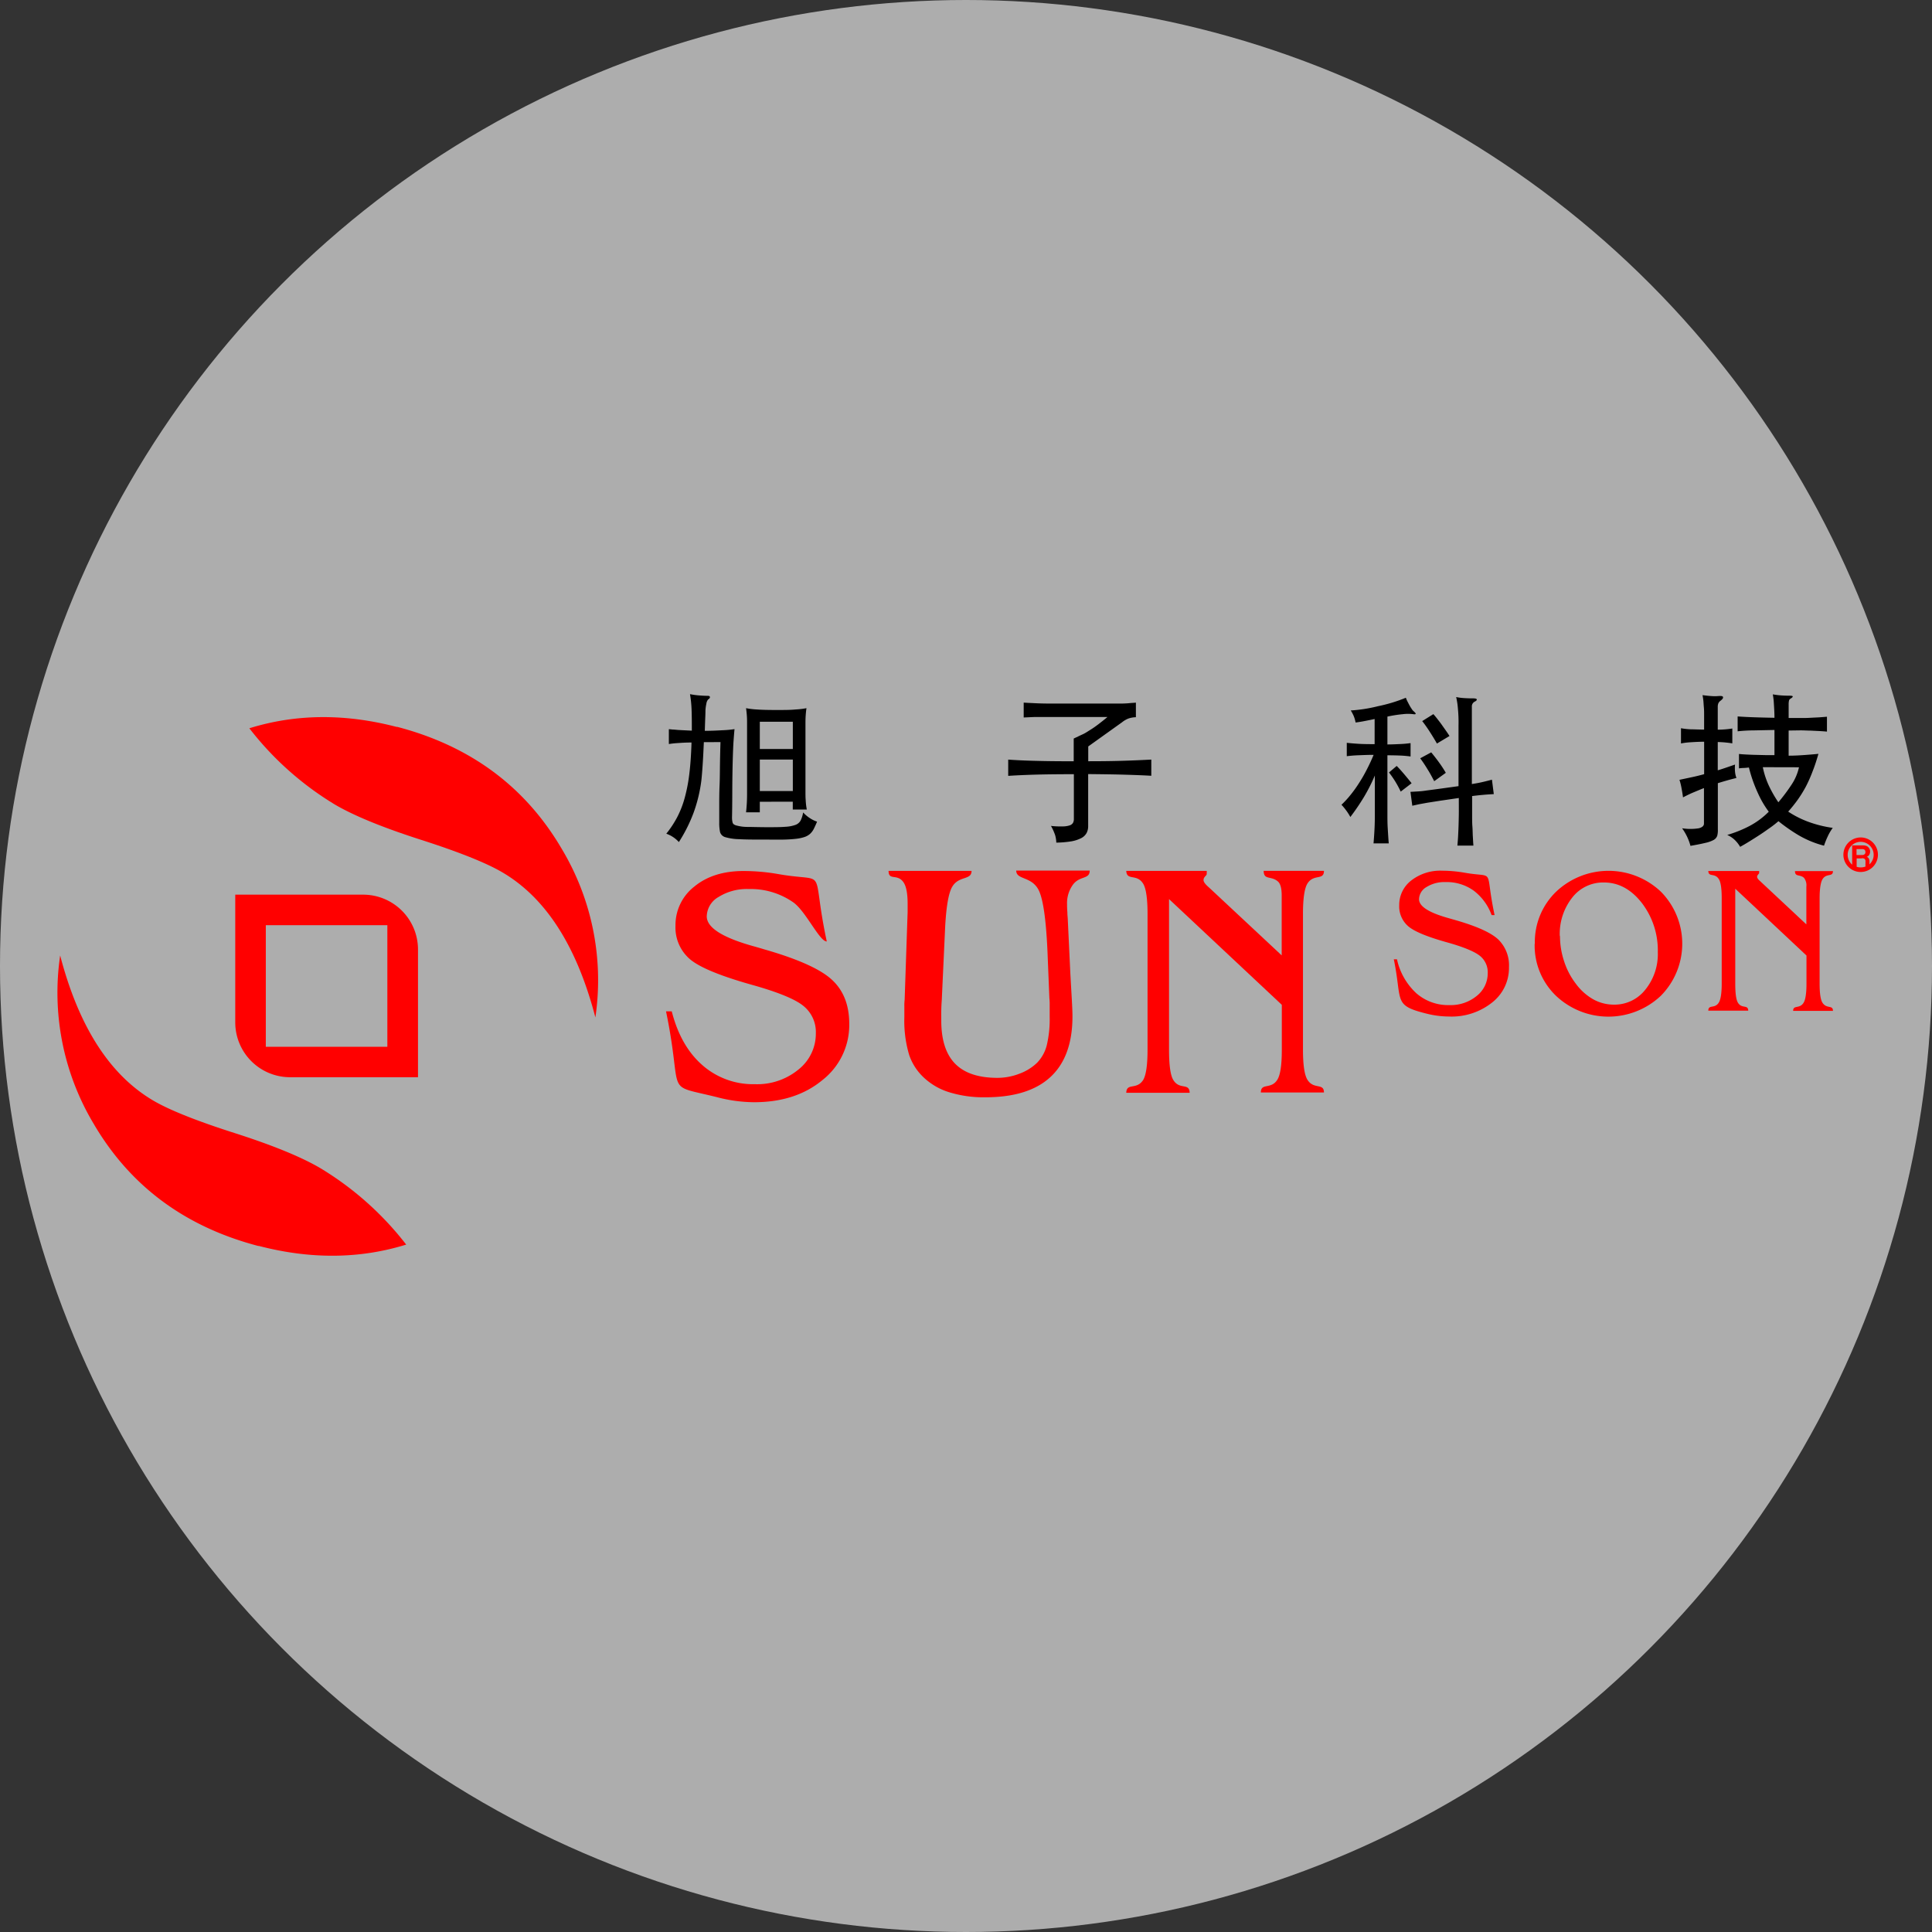
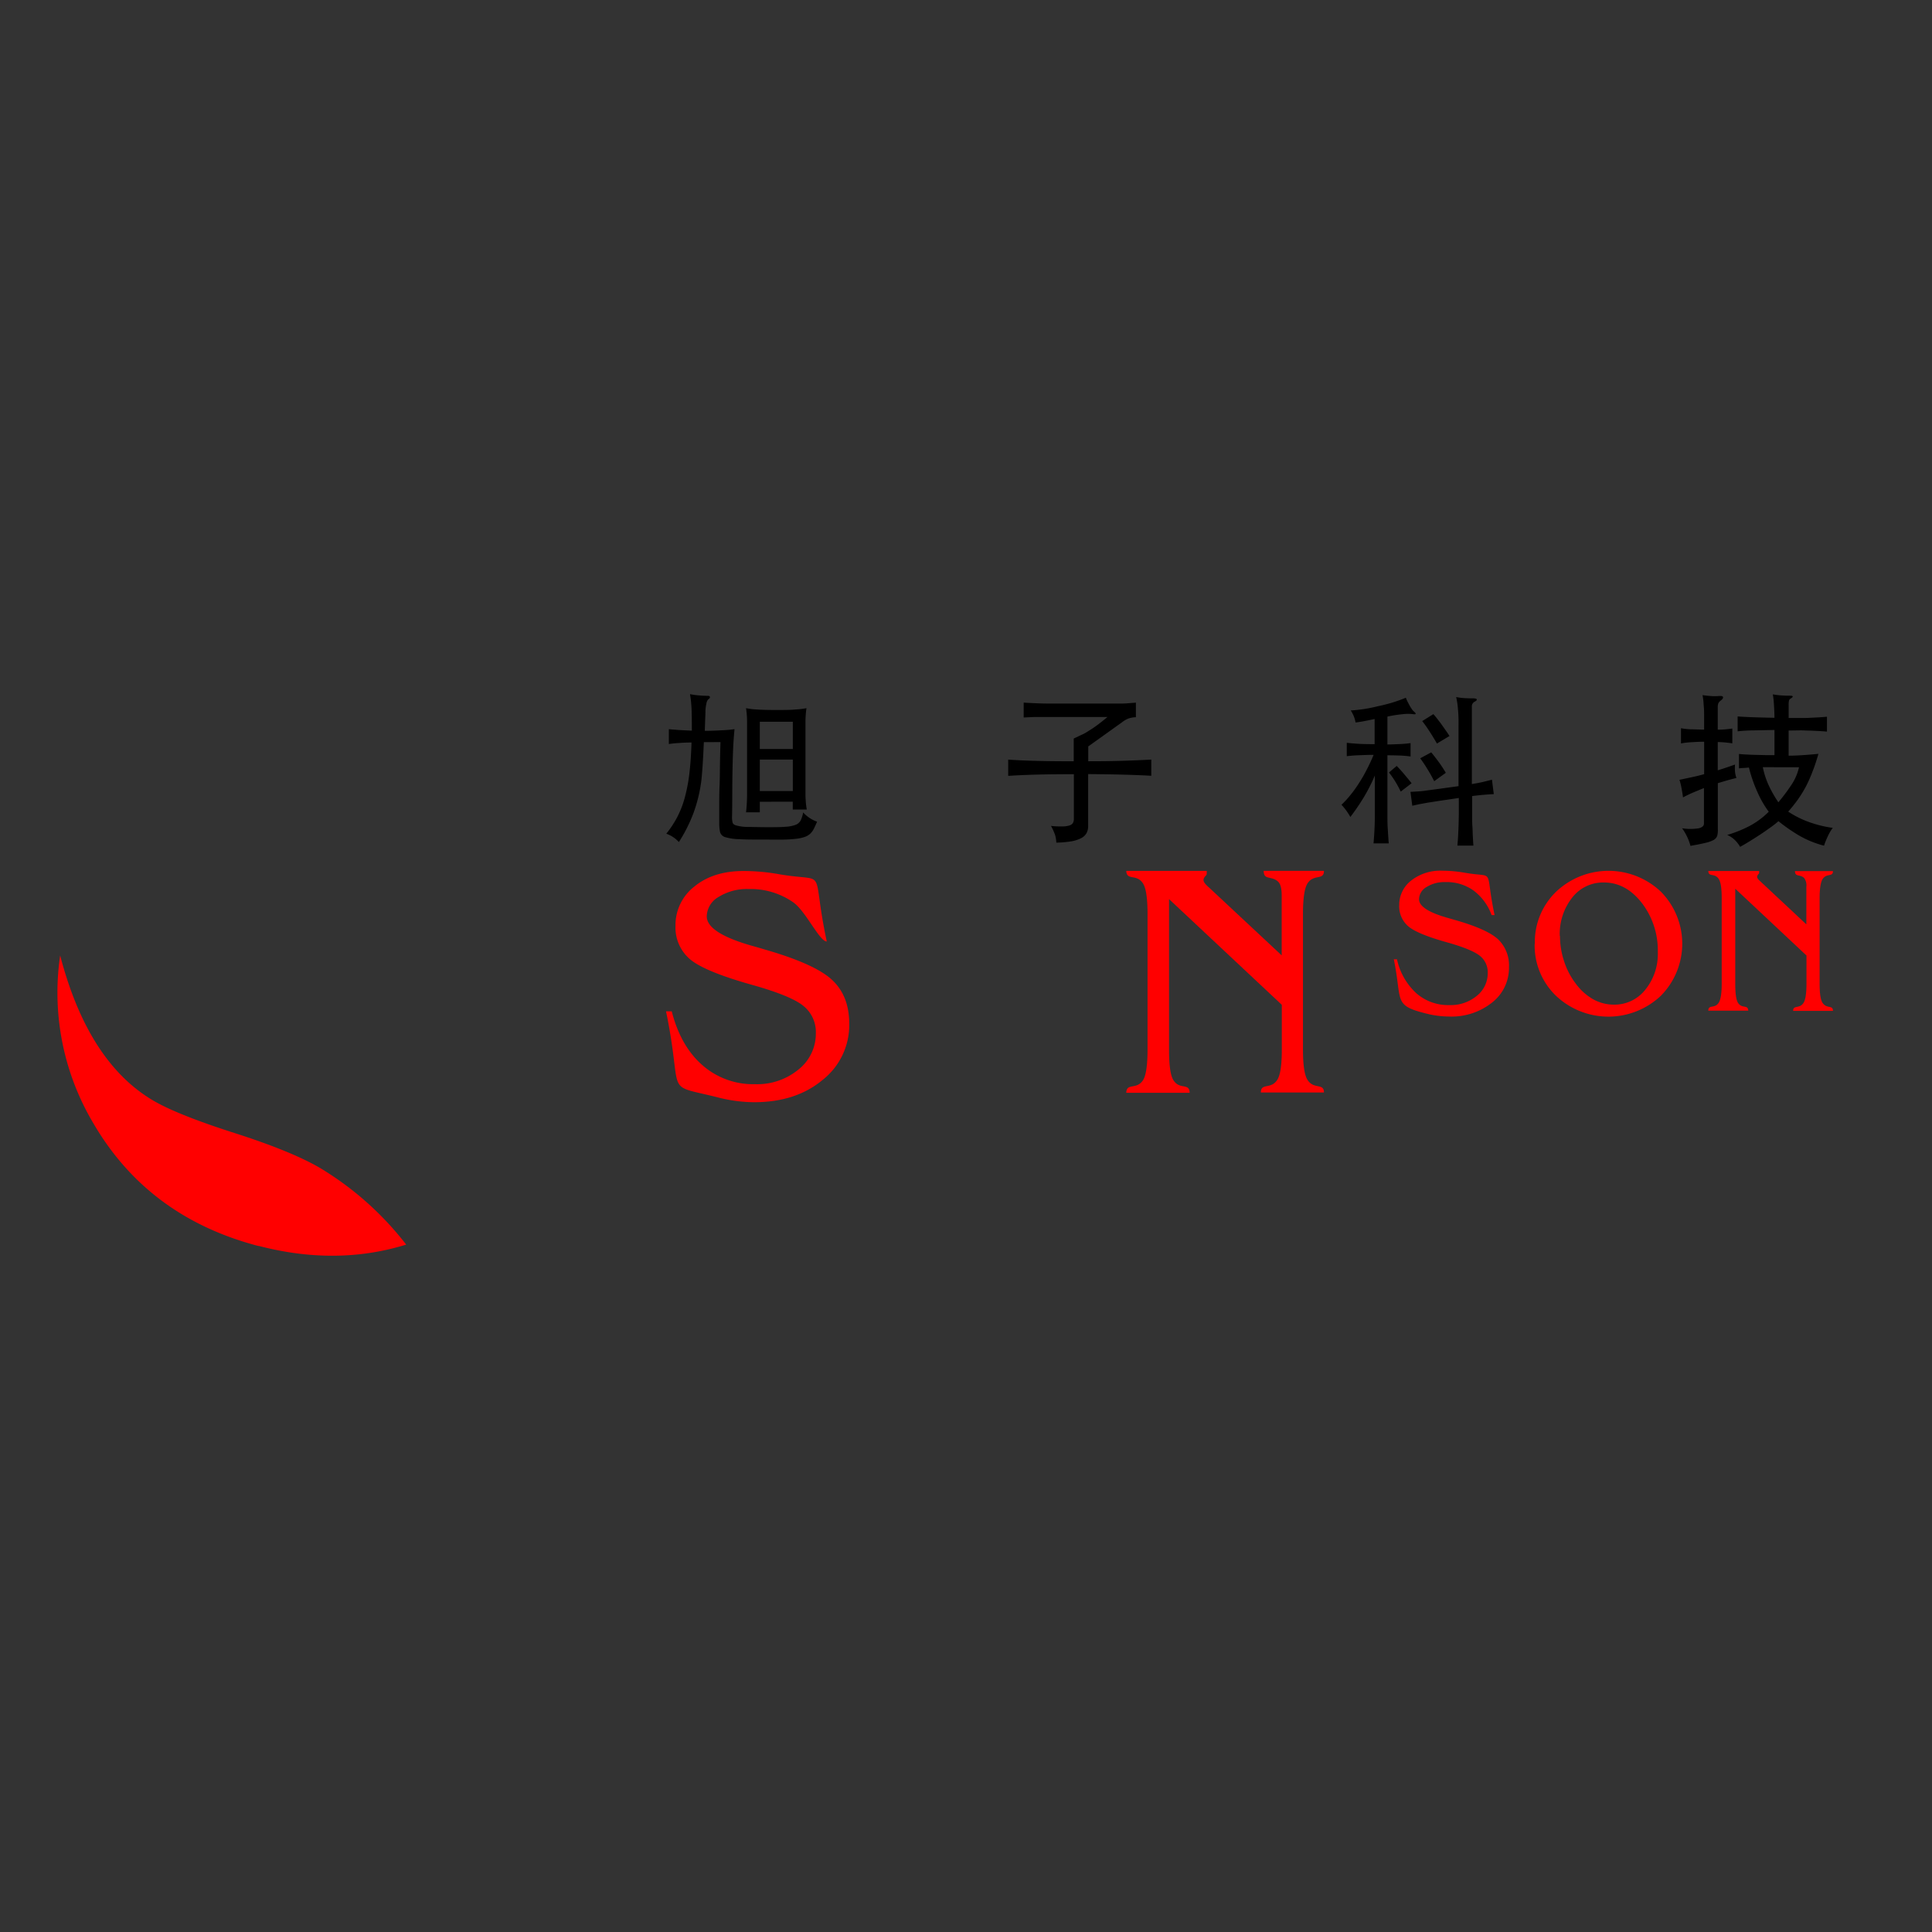
<svg xmlns="http://www.w3.org/2000/svg" id="图层_1" data-name="图层 1" viewBox="0 0 650 650">
  <rect x="0" y="0" width="650" height="650" fill="#333333" stroke="none" />
  <defs>
    <style>.cls-1{fill:#fff;opacity:0.6;isolation:isolate;}.cls-2{fill:red;fill-rule:evenodd;}</style>
  </defs>
  <title>logo2</title>
-   <circle class="cls-1" cx="325" cy="325" r="325" />
  <path d="M266.74,252v-9.18H255.63V252Zm-11.11,17.74v3.55H251a54.62,54.62,0,0,0,.34-6.13v-24a32.11,32.11,0,0,0-.34-4.9,26.64,26.64,0,0,0,3.67.44c1.61.12,3.76.17,6.46.17s4.85,0,6.46-.17a27.84,27.84,0,0,0,3.74-.44c-.12.76-.2,1.56-.26,2.42s-.08,1.69-.08,2.48v23.06c0,1.08,0,2.08.08,3a21.61,21.61,0,0,0,.37,3.13h-4.72v-2.63Zm11.11-3.6v-10.6H255.63v10.6ZM236.8,249.69q-.21,4.89-.42,7.94c-.14,2-.27,3.68-.42,5a50.14,50.14,0,0,1-2.56,10.67,51.39,51.39,0,0,1-5,10,10.35,10.35,0,0,0-4.23-2.81A34.78,34.78,0,0,0,227.8,275a32.73,32.73,0,0,0,2.53-6.45,55.07,55.07,0,0,0,1.58-8.15c.37-3,.62-6.57.74-10.59-1.7,0-3.15.08-4.37.17a32.25,32.25,0,0,0-3.25.34v-5l1.41.14c.57,0,1.2.1,1.89.14l2.17.11,2.26.11c0-2.66,0-5-.09-7.13a38.58,38.58,0,0,0-.53-5.15,25.34,25.34,0,0,0,3,.42c1.14.09,2.07.14,2.82.14s.82.13.88.4-.15.54-.6.83a2.85,2.85,0,0,0-.59,1.41,13.93,13.93,0,0,0-.31,2.31c0,1.24-.07,2.44-.11,3.58s-.07,2.23-.11,3.25c2.14,0,4.13-.1,6-.2a36.13,36.13,0,0,0,4-.37c-.11,1.13-.21,2.39-.31,3.78s-.18,3.18-.25,5.38-.13,4.93-.17,8.2,0,7.35-.11,12.23a6.89,6.89,0,0,0,.2,1.86c.12.45.57.81,1.41,1a14.16,14.16,0,0,0,3.55.45c1.59,0,3.85.09,6.78.09,2.48,0,4.47,0,6-.14a11.45,11.45,0,0,0,3.44-.65,3.27,3.27,0,0,0,1.72-1.49,10.16,10.16,0,0,0,.83-2.68,11.55,11.55,0,0,0,2.4,2,10.2,10.2,0,0,0,2.28,1.1c-.37.9-.73,1.69-1.07,2.37a5.91,5.91,0,0,1-1.24,1.69,5.36,5.36,0,0,1-1.81,1.07,13.52,13.52,0,0,1-2.82.62c-1.15.14-2.56.24-4.23.28s-3.67,0-6,0c-3.86,0-6.86,0-9-.14a17.64,17.64,0,0,1-4.68-.67,2.52,2.52,0,0,1-1.78-1.7,14.7,14.7,0,0,1-.28-3.18v-5.53c0-2.19,0-4.5.11-6.95s.1-5,.14-7.5.1-4.91.17-7.13Zm129.3,6.42q7,0,12.14-.17c3.39-.11,6.43-.24,9.1-.39V261c-2.71-.16-5.74-.27-9.1-.37s-7.41-.15-12.14-.2v17.47a5,5,0,0,1-.51,2.32,4.26,4.26,0,0,1-1.75,1.72,11.56,11.56,0,0,1-3.3,1.1,34.23,34.23,0,0,1-5.16.45A10.48,10.48,0,0,0,355,281a18.29,18.29,0,0,0-1.41-3.13,29.23,29.23,0,0,0,4,.17,7.49,7.49,0,0,0,2.31-.36,2,2,0,0,0,1.1-.85,2.66,2.66,0,0,0,.29-1.27V260.47q-7.4,0-12.7.14c-3.52.1-6.64.24-9.39.42v-5.47q4.23.3,9.42.42c3.48.1,7.7.14,12.62.14v-7.65c1.09-.5,2.08-1,3-1.41s1.75-1,2.61-1.53,1.76-1.16,2.68-1.86,1.95-1.51,3.07-2.45H348.19l-3.78.17v-5c1.41.09,2.68.14,3.89.2s2.5.1,3.91.11h24a33.37,33.37,0,0,0,3.55-.11c.93-.11,1.72-.11,2.4-.2v4.91a8.48,8.48,0,0,0-2.54.45A8.35,8.35,0,0,0,377.5,243l-11.37,8.13v5.12Zm105.15,10.21a33.6,33.6,0,0,0-3.94-6.43l2.59-2.2c1,1,1.87,2,2.71,3s1.59,1.91,2.31,2.82l-3.67,2.82Zm11.28-3.5c-.74-1.41-1.49-2.82-2.25-4a44.07,44.07,0,0,0-2.47-3.7l3.71-2c.87,1.06,1.72,2.14,2.54,3.27a43.13,43.13,0,0,1,2.37,3.61l-3.9,2.82Zm-.28-22.56c.42.49.86,1,1.33,1.61s.94,1.2,1.41,1.86l1.41,2c.46.65.89,1.29,1.27,1.89l-4.23,2.54c-.75-1.33-1.56-2.64-2.4-3.95s-1.69-2.52-2.55-3.61l3.7-2.31Zm-19.67,20.58a58.58,58.58,0,0,1-3.71,7.33,76,76,0,0,1-4.56,6.7,17.89,17.89,0,0,0-1.42-2.23,19,19,0,0,0-1.57-1.89,30,30,0,0,0,2.92-3.15,40.2,40.2,0,0,0,2.93-4.06,48.72,48.72,0,0,0,2.68-4.65c.85-1.64,1.61-3.27,2.29-4.93-2,0-3.71.09-5.13.14s-2.73.17-3.9.31v-4.5c1.2.14,2.56.25,4,.34s3.27.11,5.37.11V241.9c-1.2.27-2.35.49-3.48.71s-2.1.36-2.93.47a11,11,0,0,0-.62-2.17,14.39,14.39,0,0,0-1-1.89c1.31-.07,2.72-.22,4.23-.44s3.15-.54,5-1a52.34,52.34,0,0,0,9.31-2.83,9.49,9.49,0,0,0,.5,1.18c.23.45.47.91.74,1.41a11.82,11.82,0,0,0,.76,1.22,2.79,2.79,0,0,0,.65.76c.48.42.7.7.65.84s-.32.2-.77.12a14.3,14.3,0,0,0-3.58,0,42.91,42.91,0,0,0-5.16.81v9.37c1.69,0,3.16-.09,4.4-.14s2.37-.17,3.39-.31v4.5c-1-.14-2.15-.26-3.39-.31s-2.71-.09-4.4-.09V274c0,1.41,0,3,.11,4.74s.2,3.38.34,5h-5.12c.14-1.69.26-3.38.34-5.08s.1-3.22.1-4.62V260.8Zm32.7,7.05v6c0,1.58,0,3,.09,4.14s.08,2.26.14,3.25.11,2,.2,3.21h-5.39c.11-1.17.2-2.26.25-3.27s.1-2.1.14-3.27.07-2.5.09-4,0-3.32,0-5.47l-6.37.93-4.15.65-2.82.51-2.31.51-.62-4.67,2.45-.14a27.34,27.34,0,0,0,2.92-.31l4.23-.56,6.57-.91V244.07a47.15,47.15,0,0,0-.2-5.64,25.94,25.94,0,0,0-.59-3.92,17.9,17.9,0,0,0,2.73.36c.94.06,1.93.09,3,.09.71,0,1.12.11,1.2.34s-.15.49-.75.79a1.79,1.79,0,0,0-.9,1.69v26c1.27-.19,2.44-.41,3.49-.65s2.14-.52,3.27-.81l.62,4.85c-1.27.07-2.47.15-3.58.25s-2.37.23-3.8.42Zm78.05-18.34c-1.73,0-3.21.09-4.45.17a24.81,24.81,0,0,0-3.33.4V245a23.24,23.24,0,0,0,3.33.37c1.24,0,2.72.09,4.45.09V241c0-1.18,0-2.2-.08-3s-.1-1.58-.17-2.23-.17-1.26-.28-1.9c1,.14,2,.25,2.93.31a13.29,13.29,0,0,0,2.36,0c1-.08,1.52,0,1.6.34s-.15.69-.76,1.17a2.44,2.44,0,0,0-.81.93,3.31,3.31,0,0,0-.2,1.21v7.67a33.5,33.5,0,0,0,4.9-.4v5c-.71-.12-1.41-.21-2.22-.29s-1.67-.14-2.68-.16v9.51c1-.29,1.94-.6,2.9-.93s1.93-.66,2.91-1a13.4,13.4,0,0,0,0,2.37,7.9,7.9,0,0,0,.48,2.14c-2.15.52-4.23,1.12-6.26,1.75v15.52a7.41,7.41,0,0,1-.2,2.15,2.57,2.57,0,0,1-1.19,1.42,10.56,10.56,0,0,1-2.82,1q-1.83.45-5,1a18.05,18.05,0,0,0-2.82-5.92,17.78,17.78,0,0,0,5.64,0c1.14-.3,1.72-.83,1.72-1.58V265.14c-1.13.44-2.28.93-3.44,1.41s-2.37,1.07-3.61,1.72c-.11-.88-.27-1.87-.48-3a22.05,22.05,0,0,0-.71-2.91l4.24-.9c1.4-.3,2.7-.62,4.06-1V249.61Zm19.75,8.56a27.82,27.82,0,0,0,2.41,7,41.42,41.42,0,0,0,2.82,4.81,60.66,60.66,0,0,0,4.37-5.83,17.43,17.43,0,0,0,2.57-5.95Zm-4.69.11c-.56.07-1.13.13-1.69.15a13,13,0,0,0-1.64.14v-4.85c.68.08,1.51.14,2.51.19s2,.1,3.16.12l3.29.08H597v-8.46l-6.87.14a53.59,53.59,0,0,0-5.52.31v-5c1.58.11,3.41.21,5.52.28s4.39.13,6.87.17c0-1.61-.1-3.15-.19-4.6a24,24,0,0,0-.37-3.28,28.35,28.35,0,0,0,2.9.36q1.35.09,2.82.09c1.24,0,1.32.34.23,1a1.07,1.07,0,0,0-.51.7,5.54,5.54,0,0,0-.11,1.22v4.58h4.14c1.22,0,2.35,0,3.36-.08l2.82-.14,2.57-.2v5c-.86-.08-1.74-.14-2.63-.19l-2.82-.14c-1,0-2.13-.08-3.32-.09l-4.12.06v8.46c2,0,3.81-.11,5.44-.23s3.16-.24,4.58-.39c-.63,2.23-1.29,4.23-2,6a46,46,0,0,1-2.22,5,41.29,41.29,0,0,1-2.68,4.35,48,48,0,0,1-3.27,4.09,32.78,32.78,0,0,0,6.68,3.39,39.67,39.67,0,0,0,8.31,2.08,16,16,0,0,0-1.72,2.94,27.7,27.7,0,0,0-1.22,3.05,33.32,33.32,0,0,1-8.58-3.53,58.23,58.23,0,0,1-6.75-4.71c-.79.68-1.69,1.41-2.73,2.14s-2.12,1.51-3.26,2.26-2.31,1.49-3.5,2.23-2.32,1.41-3.4,2a10.37,10.37,0,0,0-1.72-2.23,8.52,8.52,0,0,0-2.63-1.77,41.08,41.08,0,0,0,7.48-3,26.71,26.71,0,0,0,6.5-4.82,32.59,32.59,0,0,1-3.6-6.14,47.83,47.83,0,0,1-3.05-8.63Z" />
  <path class="cls-2" d="M583.81,299v31.88c0,3.35.29,5.51.92,6.5,1.34,2.11,3.37.48,3.45,2.65H574.74c0-2.17,2.15-.55,3.51-2.69.65-1,1-3.16,1-6.46V302.18c0-3.3-.33-5.47-1-6.46-1.41-2.14-3.44-.52-3.51-2.69h17.11c0,1.13,0,.67-.51,1.41a1,1,0,0,0-.17.6c0,.33.32.8,1,1.41a.91.91,0,0,1,.23.21L607.73,311v-12.7a4.07,4.07,0,0,0-.78-2.94c-1.41-1.3-3.05-.24-3.05-2.29h12.78c0,2.09-2.13.59-3.49,2.69-.63,1-1,3.16-1,6.46v28.73c0,3.3.33,5.47,1,6.46,1.41,2.1,3.49.6,3.49,2.69h-13.4c0-2.09,2.13-.58,3.49-2.69.65-1,1-3.16,1-6.46v-9.48Z" />
  <path class="cls-2" d="M468.83,322.75H470a21.82,21.82,0,0,0,6.49,11.4,16.22,16.22,0,0,0,11.12,4,13.76,13.76,0,0,0,9.25-3.11,9.68,9.68,0,0,0,3.67-7.66,7.07,7.07,0,0,0-2.69-5.84c-1.78-1.41-5.43-2.93-10.9-4.47q-10.16-2.82-13.19-5.47a8.82,8.82,0,0,1-3-7.05,10.36,10.36,0,0,1,4.05-8.32,15.85,15.85,0,0,1,10.4-3.29,44.63,44.63,0,0,1,7.48.66c10.84,1.92,6.65-2.2,10.16,14.28h-1a18,18,0,0,0-6.11-8.29,15.55,15.55,0,0,0-9.43-2.82,11.3,11.3,0,0,0-6.36,1.66,4.85,4.85,0,0,0-2.52,4.11q0,3.58,9.87,6.34l2.48.71q10.73,3.09,14.32,6.5a12.16,12.16,0,0,1,3.59,9.29,14.75,14.75,0,0,1-5.64,11.88A21.83,21.83,0,0,1,487.56,342a31.39,31.39,0,0,1-7.71-1c-11.28-2.82-8-4.12-10.91-18.22Z" />
  <path class="cls-2" d="M393.31,302.49V353.1c0,5.32.48,8.76,1.48,10.32,2.12,3.36,5.35.76,5.46,4.23H378.92c.12-3.45,3.4-.87,5.64-4.23q1.51-2.39,1.52-10.26V307.5c0-5.24-.51-8.68-1.52-10.26-2.18-3.39-5.46-.81-5.64-4.23H406c0,1.78,0,1.05-.81,2.19a1.54,1.54,0,0,0-.27.93c0,.54.52,1.28,1.58,2.23l.38.34,24.33,22.73V301.28c0-2.39-.41-3.92-1.22-4.67-2.29-2.07-4.84-.39-4.84-3.63h20.28c0,3.32-3.4.94-5.53,4.23-1,1.57-1.53,5-1.53,10.25v45.6c0,5.24.51,8.67,1.53,10.26,2.14,3.33,5.53.95,5.53,4.23H424.2c0-3.32,3.38-.93,5.51-4.23q1.56-2.38,1.54-10.26v-15Z" />
-   <path class="cls-2" d="M299,293h27.87c0,3.19-4.15,1.58-6.41,5.19-1.27,2-2.07,6.47-2.46,13.4l-1.15,24.86c-.09,1.15-.14,2.31-.17,3.44s0,2.28,0,3.5q0,9.72,4.66,14.48t14.25,4.76a20.5,20.5,0,0,0,7.42-1.41,17,17,0,0,0,5.91-3.67,13.12,13.12,0,0,0,3.23-5.78,37.84,37.84,0,0,0,1-9.66v-3.86a19,19,0,0,0-.1-2.44L352.41,320q-.71-15.84-2.9-20.4c-2.38-4.91-7.61-3.47-7.61-6.7h24.72c0,3-3.25,1.68-5.56,4.63a10.58,10.58,0,0,0-2.06,6.68c0,.52,0,1.41.11,2.82,0,.81.09,1.41.12,2l.88,18.53c.08,1.41.21,3.77.4,7.05s.31,5.64.31,7.35q0,13.53-7.41,20.39t-22.06,6.82a39,39,0,0,1-11.57-1.57,21.79,21.79,0,0,1-8.47-4.61,18.64,18.64,0,0,1-5.41-8,39.93,39.93,0,0,1-1.64-12.81V338.6a16.66,16.66,0,0,1,.1-2.3l1-29.4v-2.82q0-5.26-1.41-7.27c-2.1-3-5-.4-5-3.82Z" />
  <path class="cls-2" d="M224.13,340.25H226q3,11.73,10.31,18.11a25.81,25.81,0,0,0,17.67,6.4,21.84,21.84,0,0,0,14.68-4.95,15.36,15.36,0,0,0,5.82-12.17,11.28,11.28,0,0,0-4.23-9.25Q266.06,335,253,331.34q-16.11-4.53-20.92-8.67a14,14,0,0,1-4.82-11.15,16.41,16.41,0,0,1,6.36-13.26c4.23-3.48,9.76-5.22,16.54-5.22A68.14,68.14,0,0,1,262,294.1c17.24,3,10.58-3.51,16.16,22.65-2.45,0-7.05-10.2-11.28-13.17a25,25,0,0,0-15-4.47,17.87,17.87,0,0,0-10.1,2.65,7.71,7.71,0,0,0-4,6.53q0,5.64,15.52,10c1.69.47,3,.86,4,1.16q17,4.89,22.71,10.29c3.81,3.58,5.71,8.46,5.71,14.74a23.52,23.52,0,0,1-9,18.88q-9,7.48-23.07,7.47a50,50,0,0,1-12.24-1.65c-18.6-4.66-11.29.3-17.33-28.92Z" />
  <path class="cls-2" d="M516.38,317.52A23.53,23.53,0,0,1,523.54,300a25.64,25.64,0,0,1,35.25,0,24.91,24.91,0,0,1,0,35,25.68,25.68,0,0,1-35.32,0,23.47,23.47,0,0,1-7.15-17.45Zm8.46-2.62a26.93,26.93,0,0,0,1.41,8.58,24.83,24.83,0,0,0,3.94,7.5,18.73,18.73,0,0,0,5.86,5.24A14.29,14.29,0,0,0,543,338a13.18,13.18,0,0,0,10.52-5,19,19,0,0,0,4.23-12.69,26.14,26.14,0,0,0-5.37-16.51c-3.6-4.61-7.84-6.9-12.78-6.9A13.14,13.14,0,0,0,529,301.93a19.71,19.71,0,0,0-4.23,13Z" />
-   <path class="cls-2" d="M133.55,244.52q37.22,9.71,55.62,41.37a85.91,85.91,0,0,1,11.14,56.41q-9.39-36.07-31.45-48.9-8.16-4.74-27.23-10.86t-28.74-11.73a104.87,104.87,0,0,1-29-25.79q23.43-7.28,49.63-.44Z" />
  <path class="cls-2" d="M87,419.22q-37.21-9.71-55.62-41.36a85.93,85.93,0,0,1-11.14-56.4q9.39,36,31.45,48.89,8.16,4.75,27.23,10.85t28.74,11.74a105.09,105.09,0,0,1,29,25.79Q113.21,426,87,419.16Z" />
-   <path class="cls-2" d="M79.15,301h43a18.45,18.45,0,0,1,18.48,18.42v43h-43A18.45,18.45,0,0,1,79.15,344V301Zm10.28,10.28h40.89v40.89H89.43Z" />
-   <path class="cls-2" d="M626,281.75a5.81,5.81,0,0,1,5.81,5.81h0a5.81,5.81,0,0,1-5.81,5.81h0a5.81,5.81,0,0,1-5.81-5.81h0A5.83,5.83,0,0,1,626,281.75Zm.23,7.05h-1.58v2.82a4.19,4.19,0,0,0,1.41.21,4.62,4.62,0,0,0,1.56-.28v-.3a3.32,3.32,0,0,1,0-.63v-.68a1.21,1.21,0,0,0-.25-.94,1.34,1.34,0,0,0-.93-.24Zm-3.09,2.1v-6.47h3.61a3.46,3.46,0,0,1,1.2.18,1.89,1.89,0,0,1,.71.52,2.58,2.58,0,0,1,.38.62,2.14,2.14,0,0,1-.13,1.8,1.51,1.51,0,0,1-.87.72,1.27,1.27,0,0,1,.71.58,2.29,2.29,0,0,1,.21,1.15v.79a4.29,4.29,0,0,0,1.41-3.2,4.37,4.37,0,1,0-7.23,3.31Zm4-3.39a.79.79,0,0,0,.45-.81.92.92,0,0,0-.43-.91,1.77,1.77,0,0,0-.75-.12h-1.8v2h1.74a1.93,1.93,0,0,0,.79-.13Z" />
</svg>